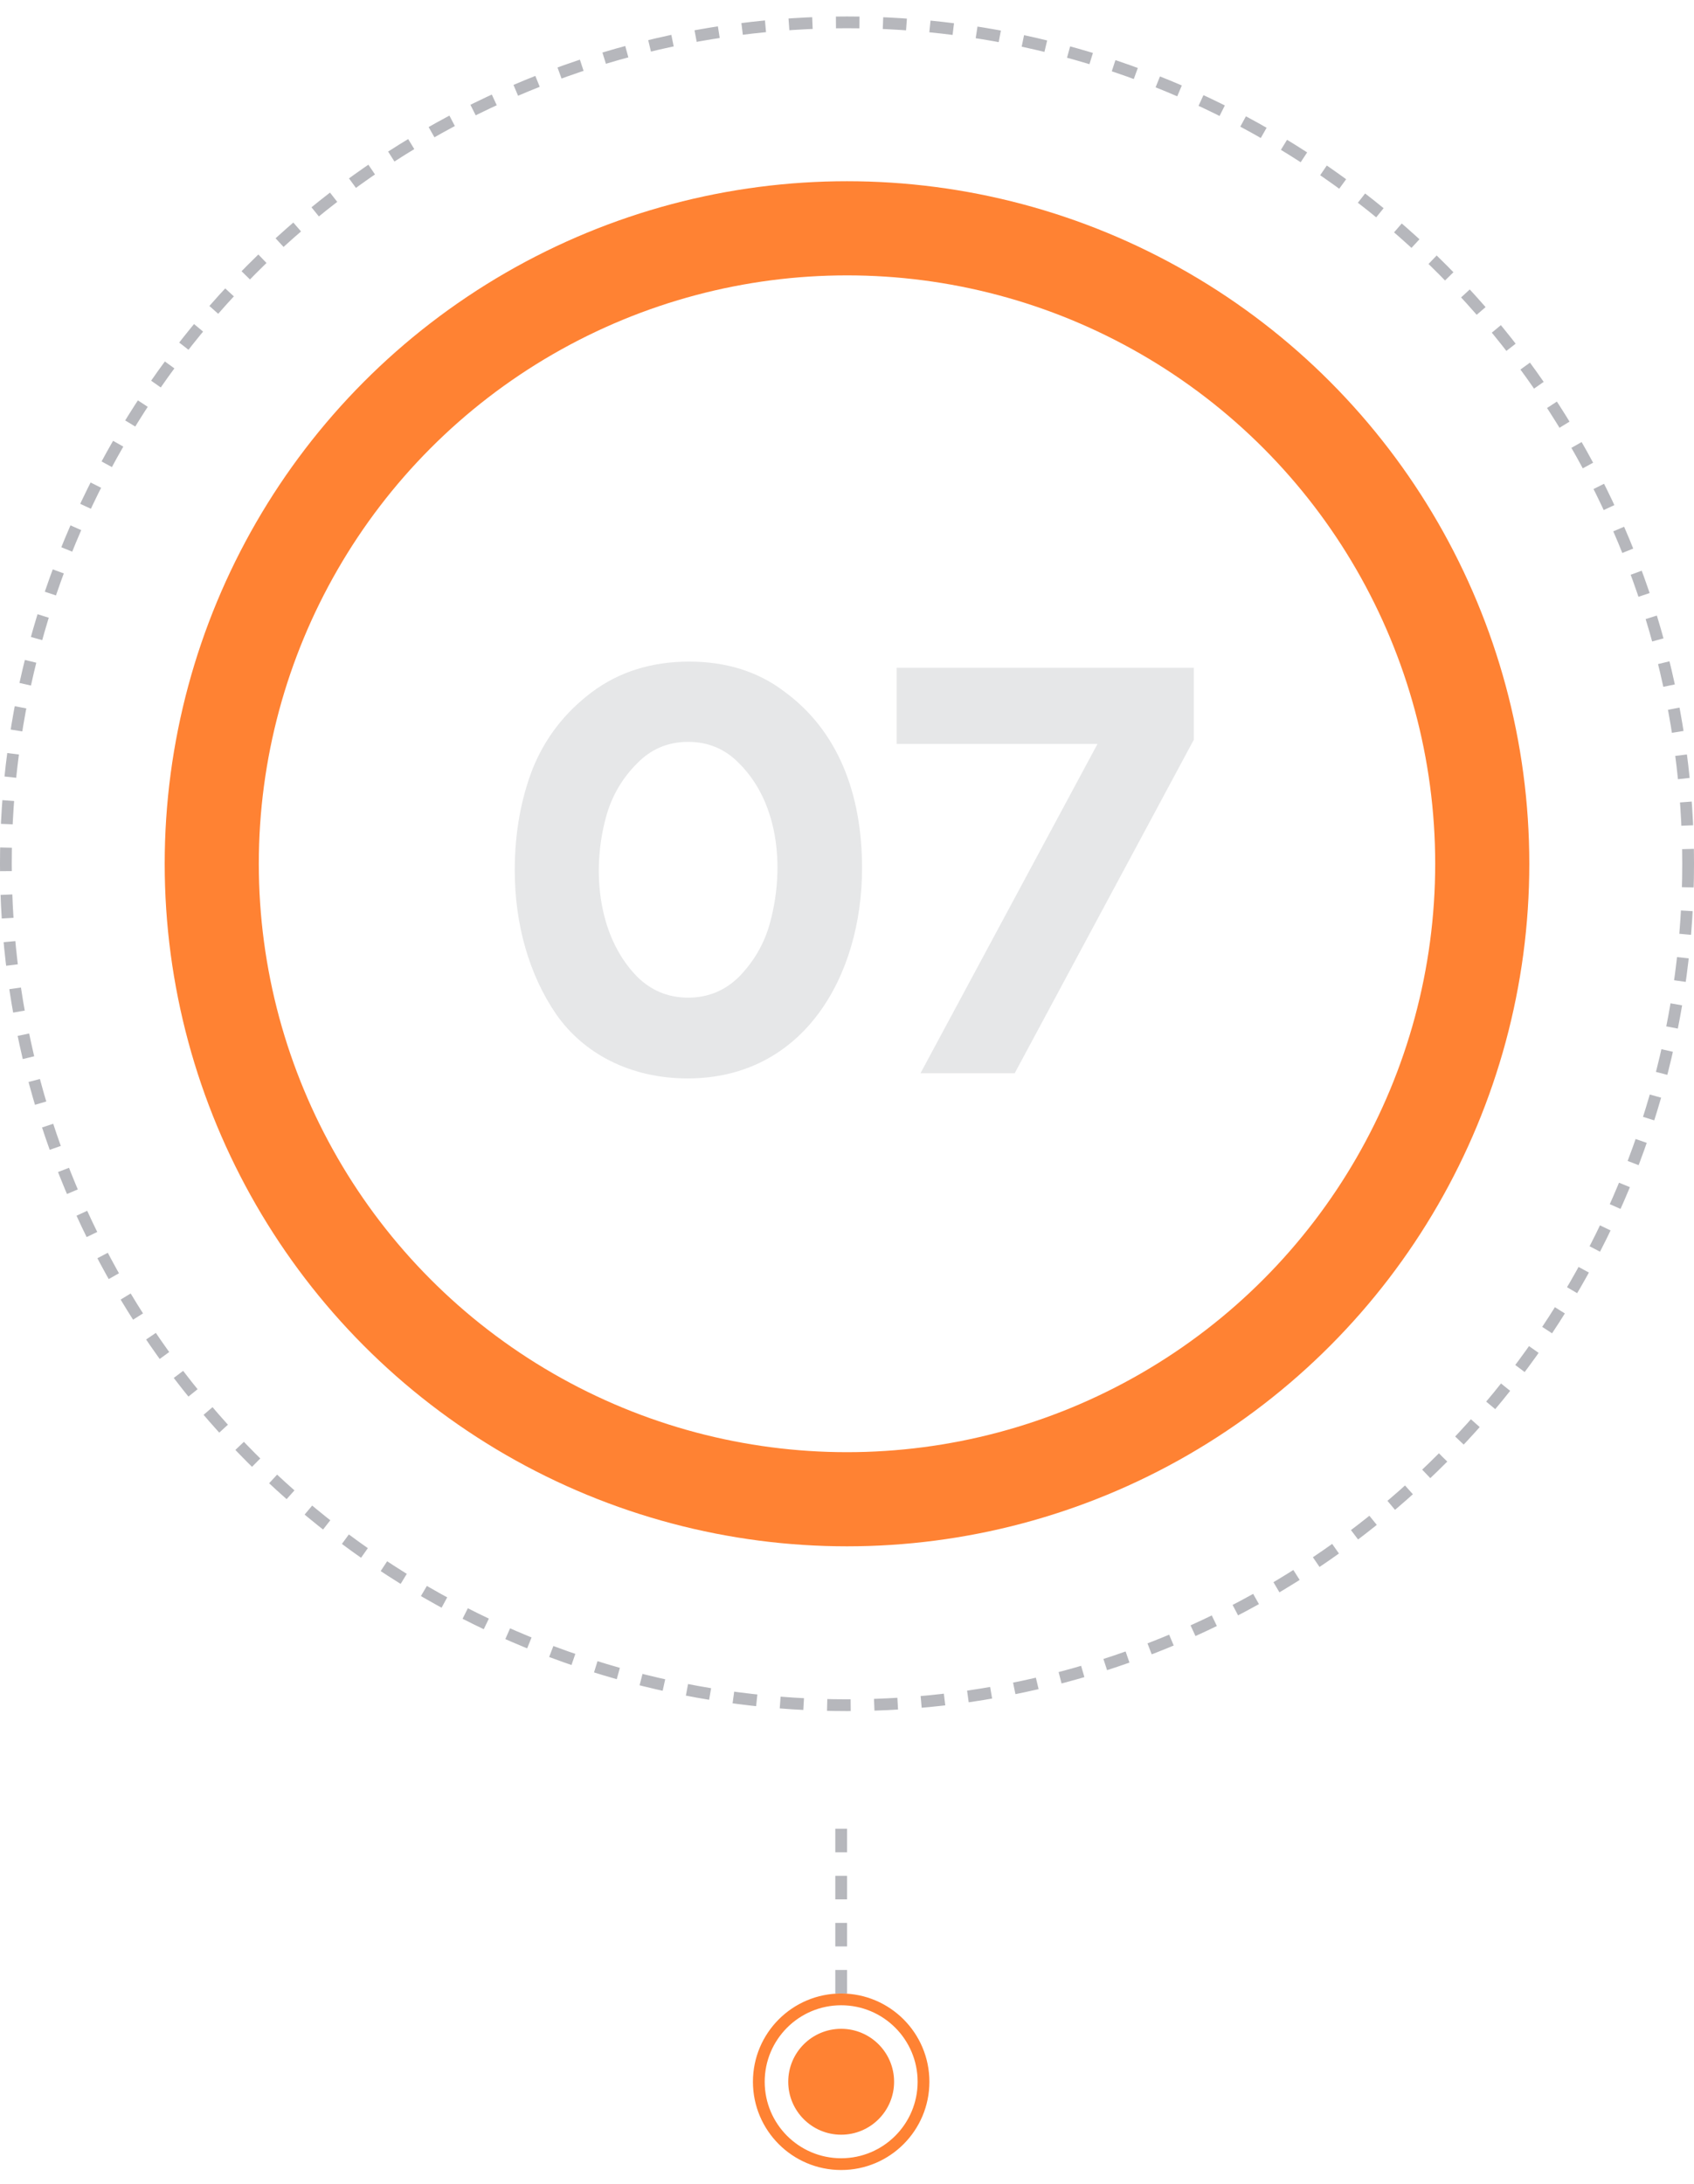
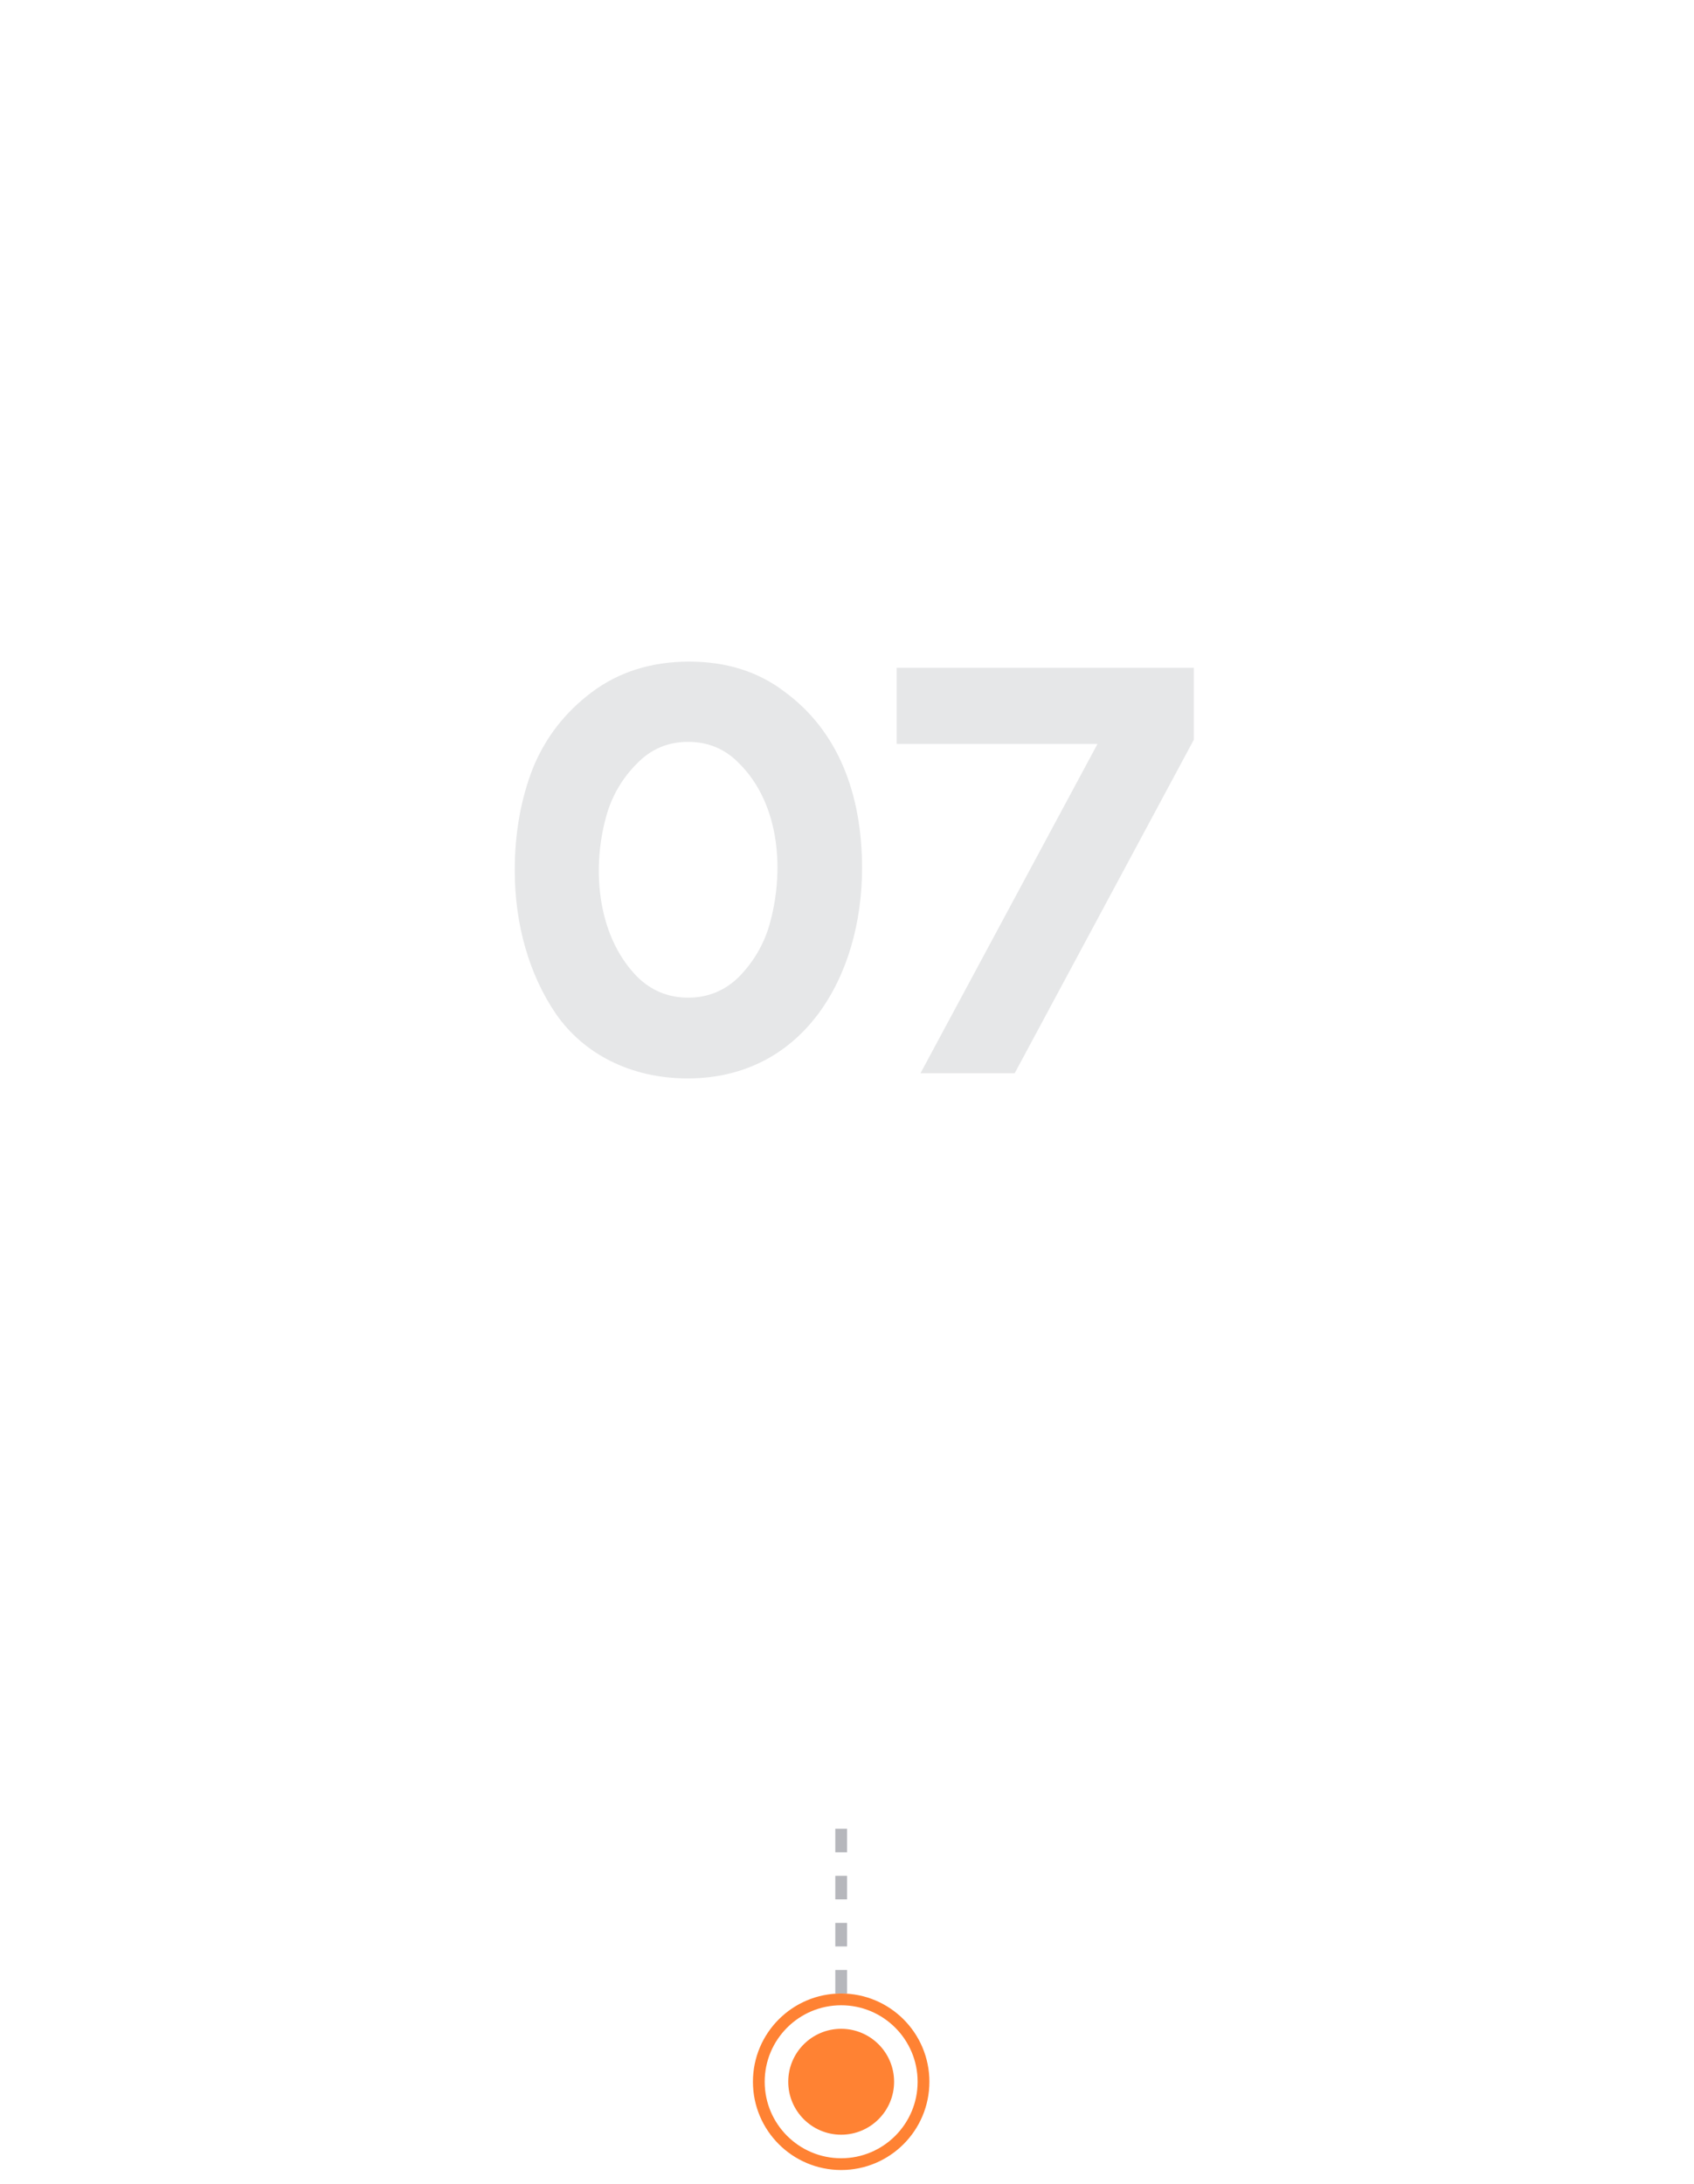
<svg xmlns="http://www.w3.org/2000/svg" width="90" height="116" viewBox="0 0 90 116" fill="none">
-   <circle cx="45" cy="45.875" r="44.688" stroke="#B6B7BC" stroke-width="0.625" stroke-dasharray="1.25 1.25" />
-   <circle cx="45" cy="45.875" r="33.75" stroke="#FF8233" stroke-width="5" />
  <path d="M27.348 46.22C27.348 44.24 27.677 42.425 28.31 40.803C28.97 39.18 30.015 37.833 31.445 36.76C32.875 35.688 34.608 35.138 36.615 35.138C38.568 35.138 40.273 35.66 41.675 36.733C44.535 38.822 45.8 42.178 45.8 46.11C45.8 51.803 42.72 57.275 36.532 57.275C33.48 57.275 31.005 55.955 29.547 53.865C28.117 51.775 27.348 49.108 27.348 46.22ZM32.27 43.14C31.418 45.945 31.665 49.63 33.837 51.858C34.58 52.6 35.487 52.985 36.56 52.985C37.633 52.985 38.54 52.6 39.282 51.858C40.025 51.087 40.547 50.208 40.85 49.218C41.703 46.33 41.455 42.727 39.282 40.555C38.54 39.785 37.633 39.4 36.56 39.4C35.487 39.4 34.58 39.785 33.837 40.555C33.095 41.297 32.572 42.178 32.27 43.14ZM58.309 39.51H47.639V35.468H63.424V39.29L53.909 57H48.904L58.309 39.51Z" fill="#E6E7E8" />
  <circle cx="44.69" cy="110.562" r="4.375" stroke="#FF8233" stroke-width="0.625" />
  <circle cx="44.69" cy="110.562" r="2.812" fill="#FF8233" />
  <line x1="44.691" y1="105.875" x2="44.691" y2="95.875" stroke="#B6B7BC" stroke-width="0.625" stroke-dasharray="1.25 1.25" />
</svg>